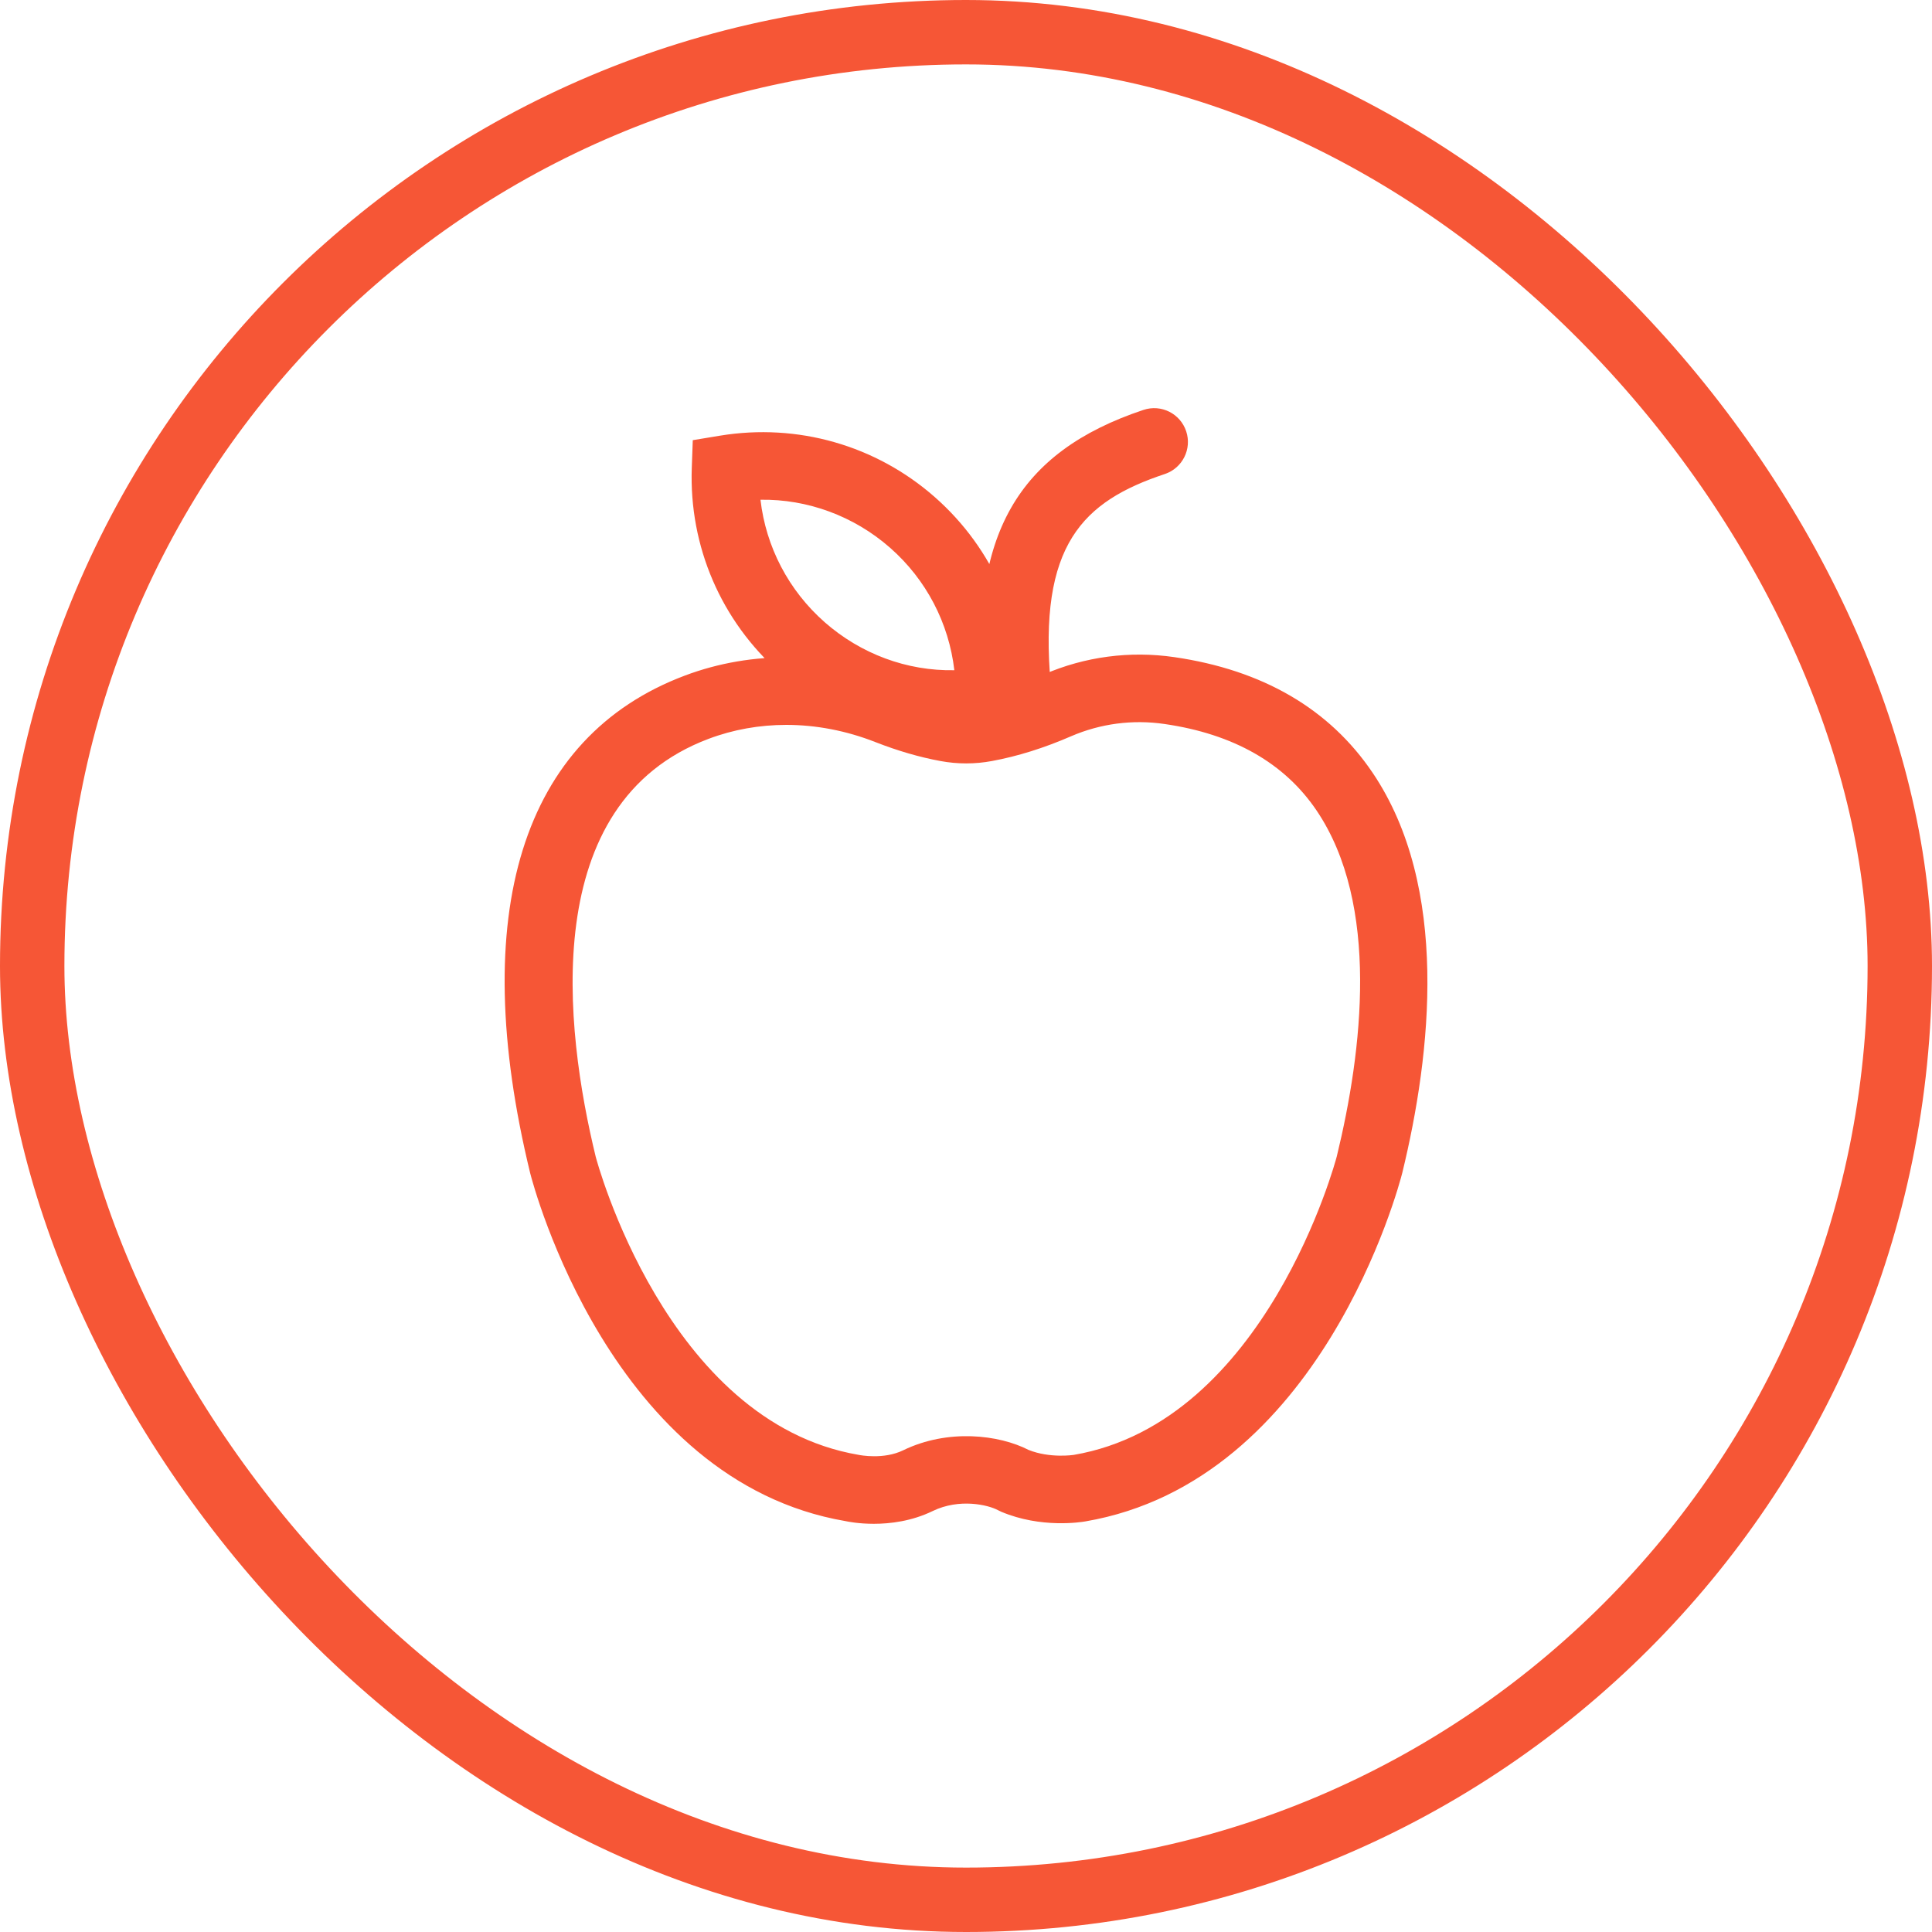
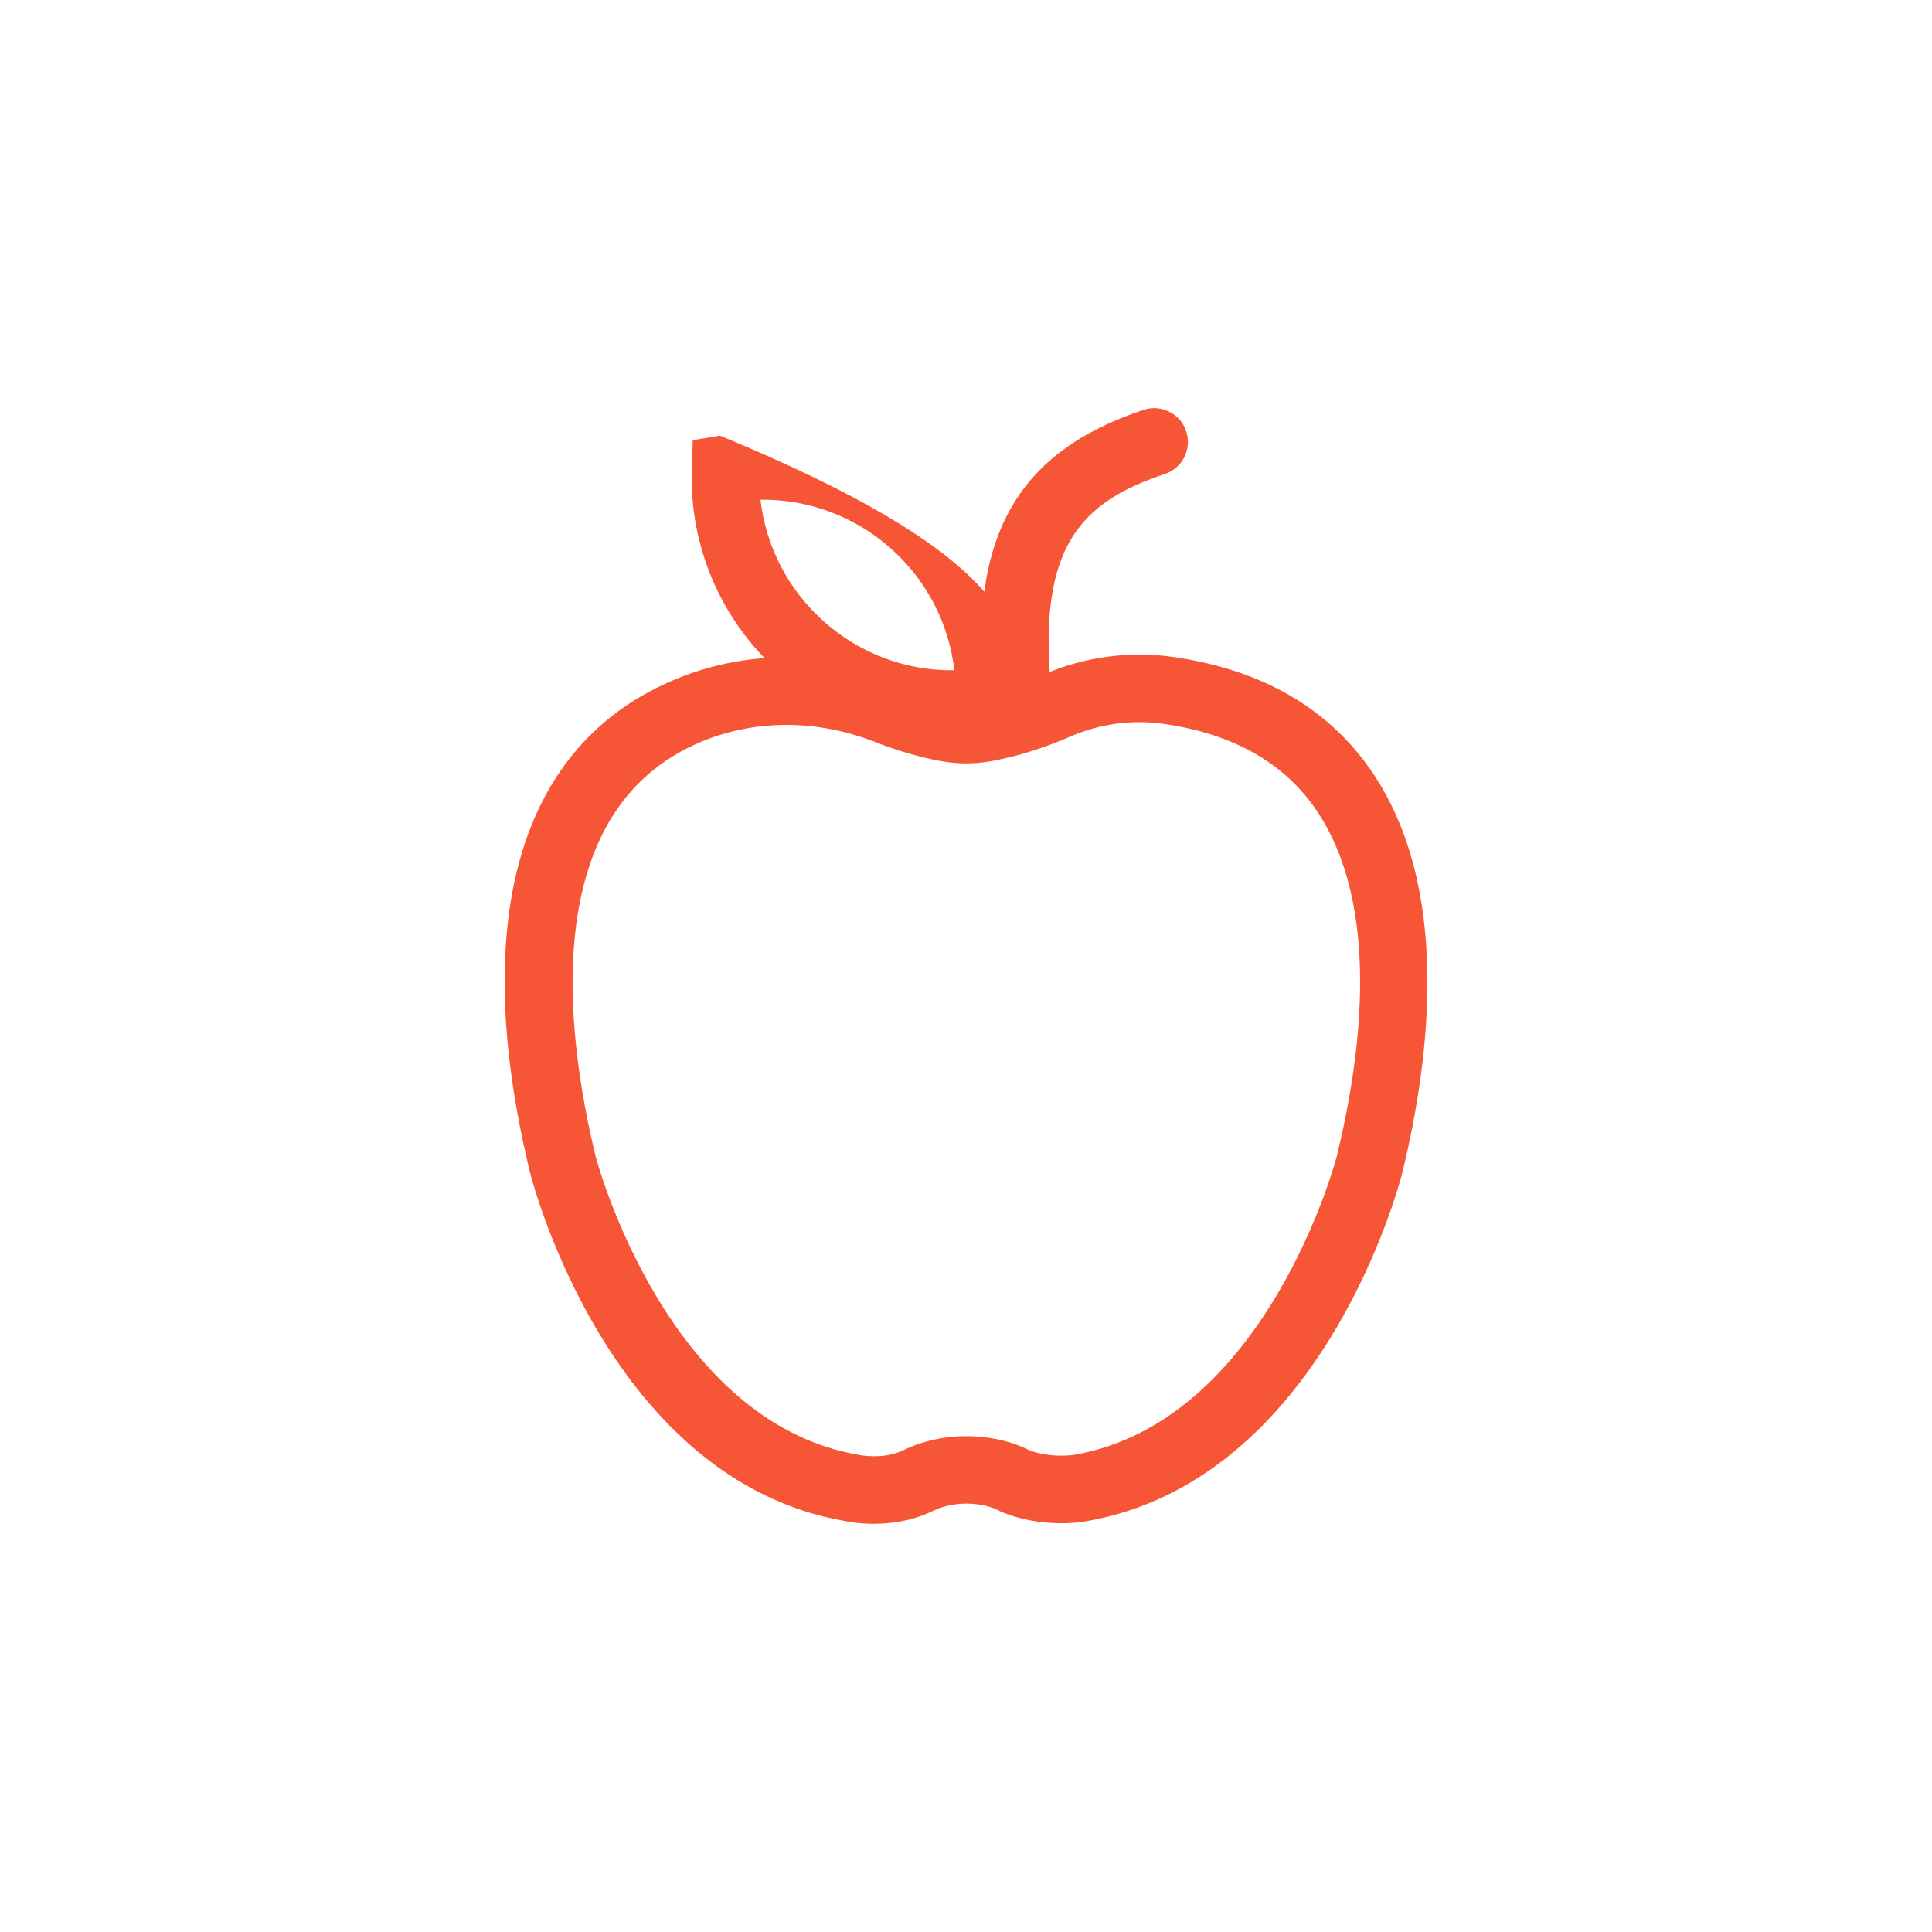
<svg xmlns="http://www.w3.org/2000/svg" width="60" height="60" viewBox="0 0 60 60" fill="none">
-   <rect x="1" y="1" width="58" height="58" rx="29" stroke="#F65636" stroke-width="2" />
-   <path d="M29.561 22.913C27.609 22.913 25.718 22.209 24.227 20.898C22.396 19.288 21.396 16.967 21.484 14.528L21.515 13.67L22.361 13.53C24.769 13.135 27.2 13.828 29.029 15.436C30.859 17.044 31.858 19.366 31.772 21.806L31.741 22.663L30.895 22.803C30.449 22.877 30.003 22.913 29.561 22.913ZM25.611 19.323C26.735 20.31 28.166 20.842 29.638 20.814C29.468 19.351 28.767 18 27.643 17.012C26.519 16.024 25.073 15.496 23.617 15.52C23.787 16.983 24.488 18.334 25.611 19.323ZM31.588 22.428C31.051 22.428 30.594 22.019 30.544 21.474C30.106 16.652 31.591 14.037 35.511 12.73C36.063 12.546 36.655 12.844 36.838 13.394C37.021 13.943 36.724 14.537 36.175 14.721C33.631 15.568 32.236 16.914 32.634 21.284C32.686 21.861 32.261 22.371 31.684 22.424C31.651 22.427 31.62 22.428 31.588 22.428ZM27.136 47.323C26.666 47.323 26.329 47.255 26.26 47.24C18.98 45.995 16.564 36.822 16.465 36.432C14.503 28.369 16.209 22.885 21.268 20.981C23.375 20.188 25.75 20.227 27.956 21.094C28.517 21.314 29.066 21.474 29.586 21.571C29.866 21.624 30.148 21.622 30.426 21.571C31.061 21.454 31.734 21.242 32.426 20.941C33.693 20.392 35.092 20.207 36.471 20.408C39.217 20.808 41.288 22.015 42.628 23.999C45.025 27.549 44.452 32.714 43.55 36.421C43.449 36.822 41.033 45.995 33.705 47.249C33.572 47.272 32.331 47.47 31.097 46.95L30.993 46.9C30.69 46.735 29.795 46.524 28.965 46.927C28.314 47.243 27.646 47.323 27.136 47.323ZM24.418 22.512C23.589 22.512 22.773 22.656 22.006 22.945C16.695 24.944 17.53 31.936 18.501 35.926C18.519 35.996 20.683 44.158 26.661 45.181C26.708 45.191 27.444 45.335 28.049 45.04C29.443 44.364 31.027 44.558 31.942 45.028C32.607 45.296 33.34 45.184 33.347 45.183C39.331 44.158 41.494 35.996 41.515 35.914C42.314 32.629 42.857 28.088 40.889 25.173C39.895 23.7 38.307 22.795 36.169 22.485C35.175 22.338 34.17 22.473 33.261 22.866C32.424 23.23 31.599 23.488 30.808 23.634C30.278 23.733 29.734 23.733 29.204 23.634C28.553 23.514 27.874 23.316 27.188 23.047C26.282 22.691 25.342 22.512 24.418 22.512Z" fill="#F65636" />
+   <path d="M29.561 22.913C27.609 22.913 25.718 22.209 24.227 20.898C22.396 19.288 21.396 16.967 21.484 14.528L21.515 13.67L22.361 13.53C30.859 17.044 31.858 19.366 31.772 21.806L31.741 22.663L30.895 22.803C30.449 22.877 30.003 22.913 29.561 22.913ZM25.611 19.323C26.735 20.31 28.166 20.842 29.638 20.814C29.468 19.351 28.767 18 27.643 17.012C26.519 16.024 25.073 15.496 23.617 15.52C23.787 16.983 24.488 18.334 25.611 19.323ZM31.588 22.428C31.051 22.428 30.594 22.019 30.544 21.474C30.106 16.652 31.591 14.037 35.511 12.73C36.063 12.546 36.655 12.844 36.838 13.394C37.021 13.943 36.724 14.537 36.175 14.721C33.631 15.568 32.236 16.914 32.634 21.284C32.686 21.861 32.261 22.371 31.684 22.424C31.651 22.427 31.62 22.428 31.588 22.428ZM27.136 47.323C26.666 47.323 26.329 47.255 26.26 47.24C18.98 45.995 16.564 36.822 16.465 36.432C14.503 28.369 16.209 22.885 21.268 20.981C23.375 20.188 25.75 20.227 27.956 21.094C28.517 21.314 29.066 21.474 29.586 21.571C29.866 21.624 30.148 21.622 30.426 21.571C31.061 21.454 31.734 21.242 32.426 20.941C33.693 20.392 35.092 20.207 36.471 20.408C39.217 20.808 41.288 22.015 42.628 23.999C45.025 27.549 44.452 32.714 43.55 36.421C43.449 36.822 41.033 45.995 33.705 47.249C33.572 47.272 32.331 47.47 31.097 46.95L30.993 46.9C30.69 46.735 29.795 46.524 28.965 46.927C28.314 47.243 27.646 47.323 27.136 47.323ZM24.418 22.512C23.589 22.512 22.773 22.656 22.006 22.945C16.695 24.944 17.53 31.936 18.501 35.926C18.519 35.996 20.683 44.158 26.661 45.181C26.708 45.191 27.444 45.335 28.049 45.04C29.443 44.364 31.027 44.558 31.942 45.028C32.607 45.296 33.34 45.184 33.347 45.183C39.331 44.158 41.494 35.996 41.515 35.914C42.314 32.629 42.857 28.088 40.889 25.173C39.895 23.7 38.307 22.795 36.169 22.485C35.175 22.338 34.17 22.473 33.261 22.866C32.424 23.23 31.599 23.488 30.808 23.634C30.278 23.733 29.734 23.733 29.204 23.634C28.553 23.514 27.874 23.316 27.188 23.047C26.282 22.691 25.342 22.512 24.418 22.512Z" fill="#F65636" />
</svg>